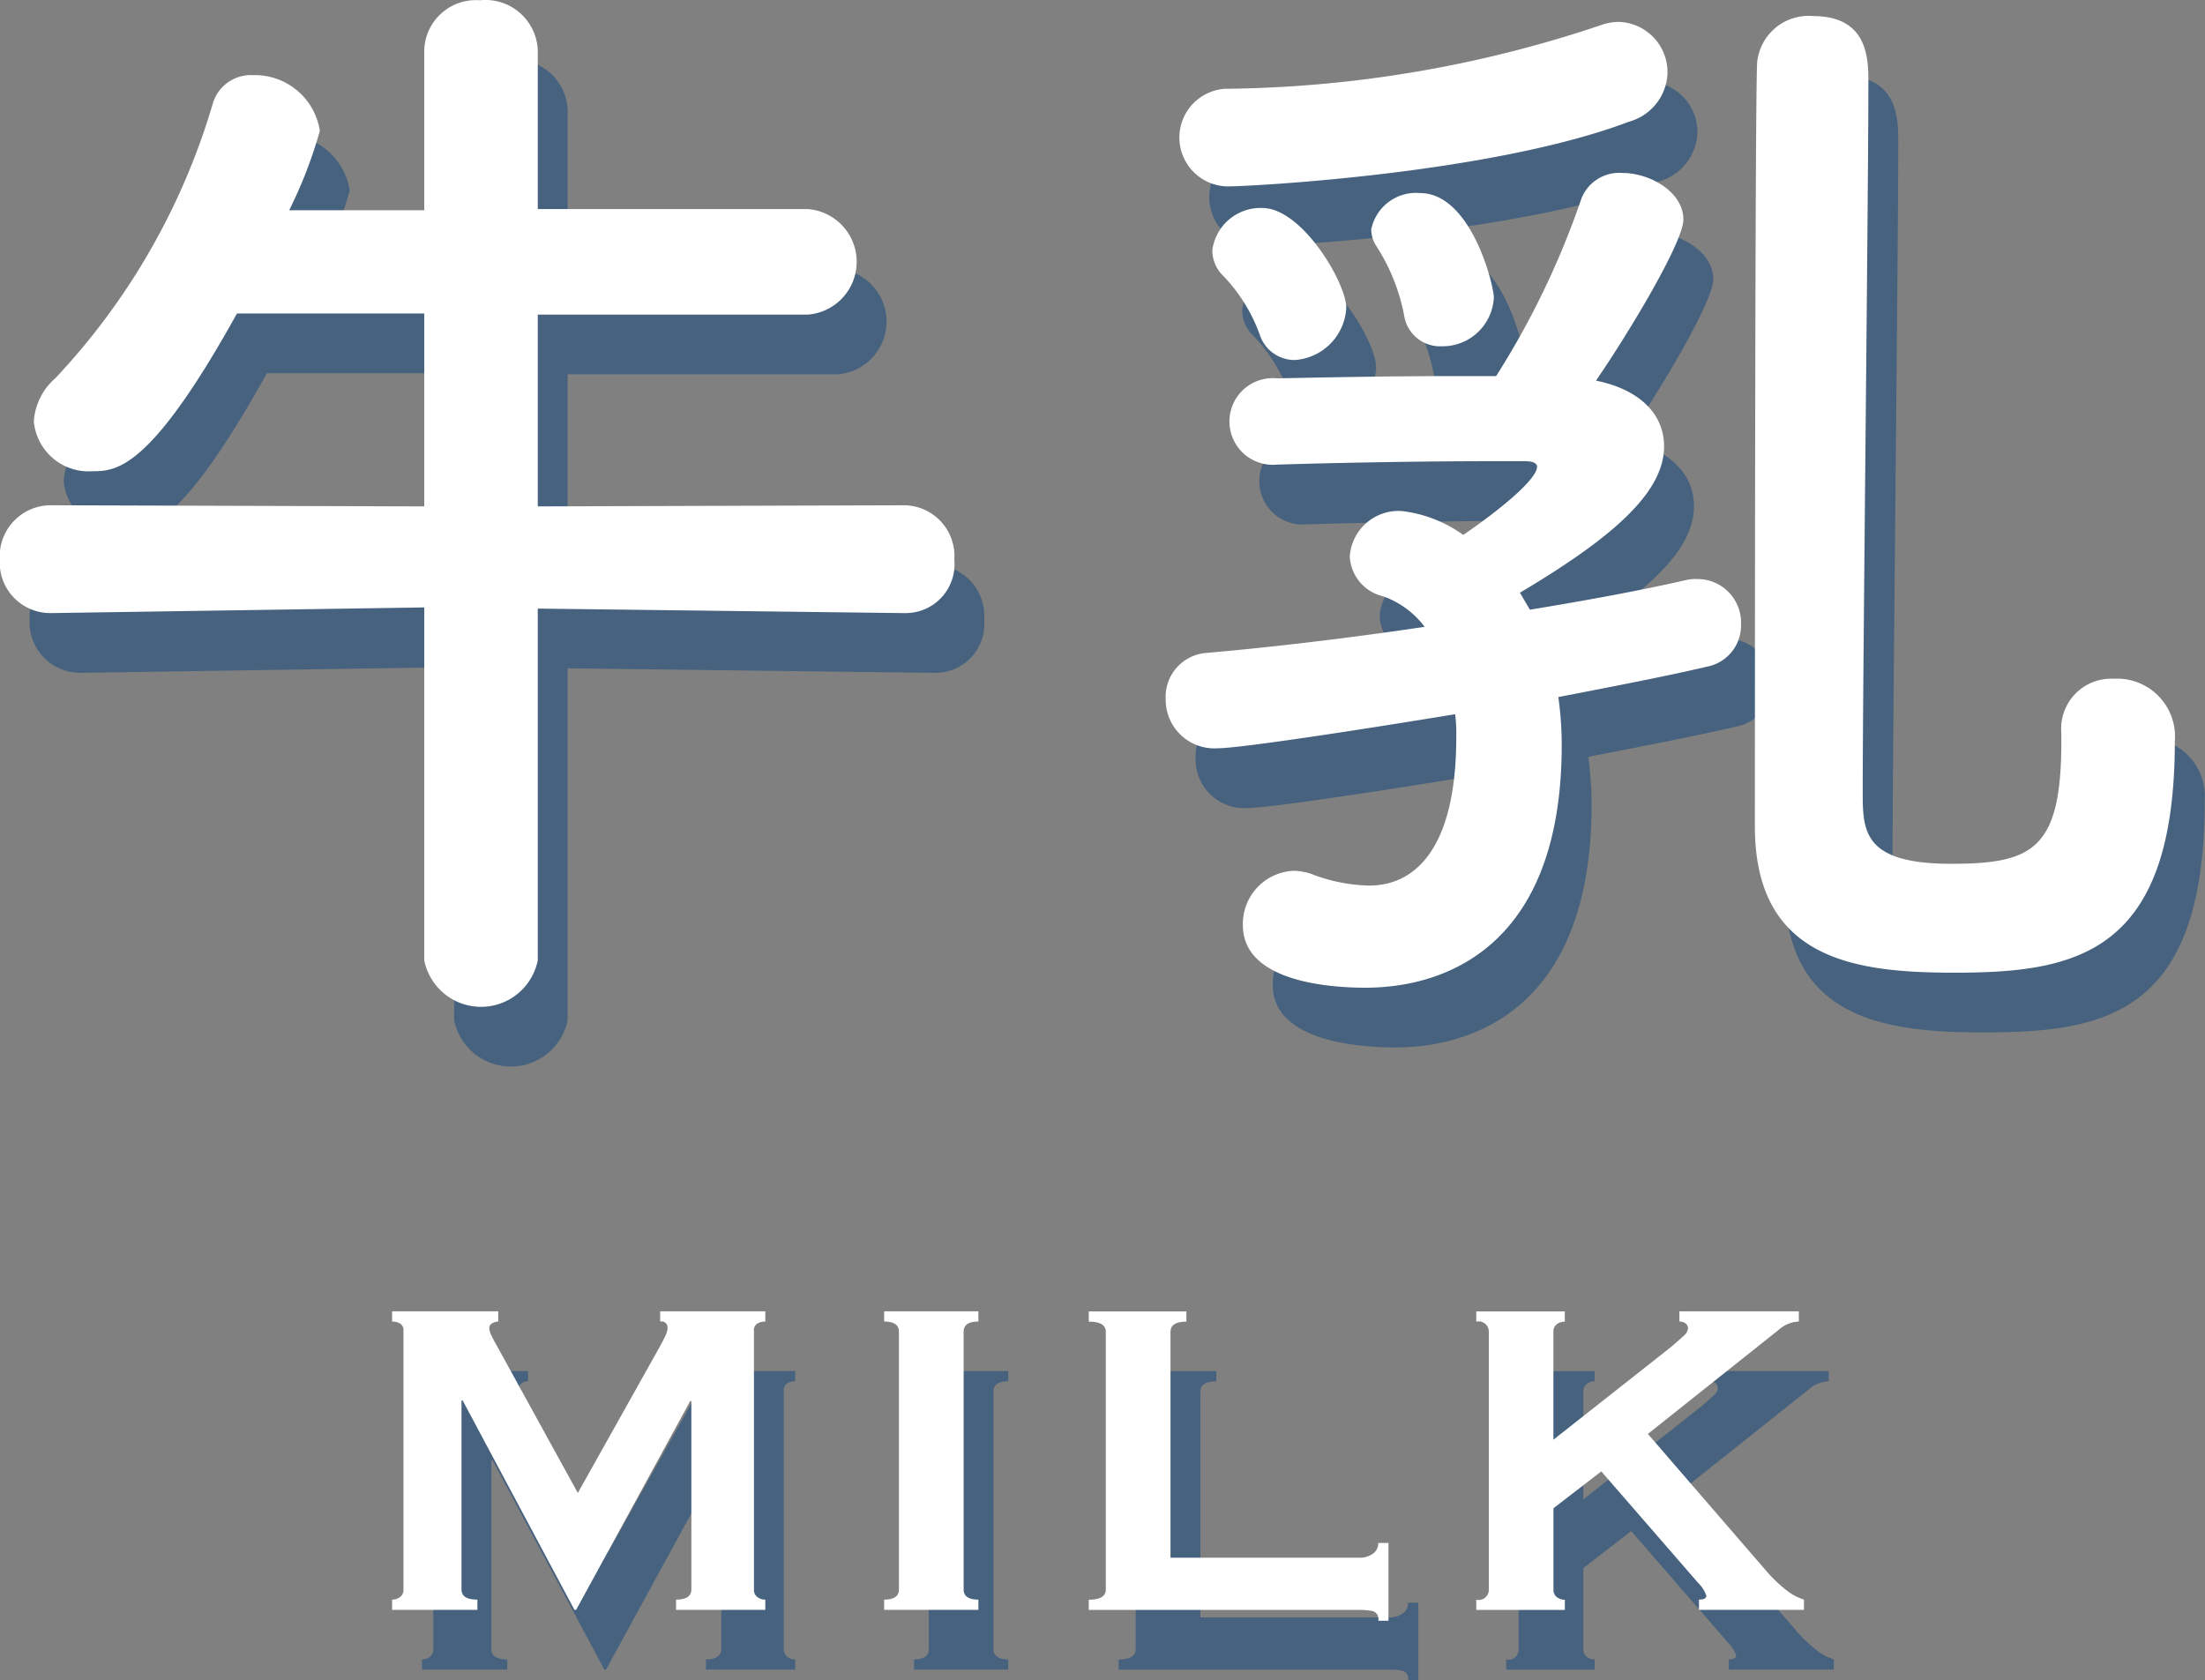
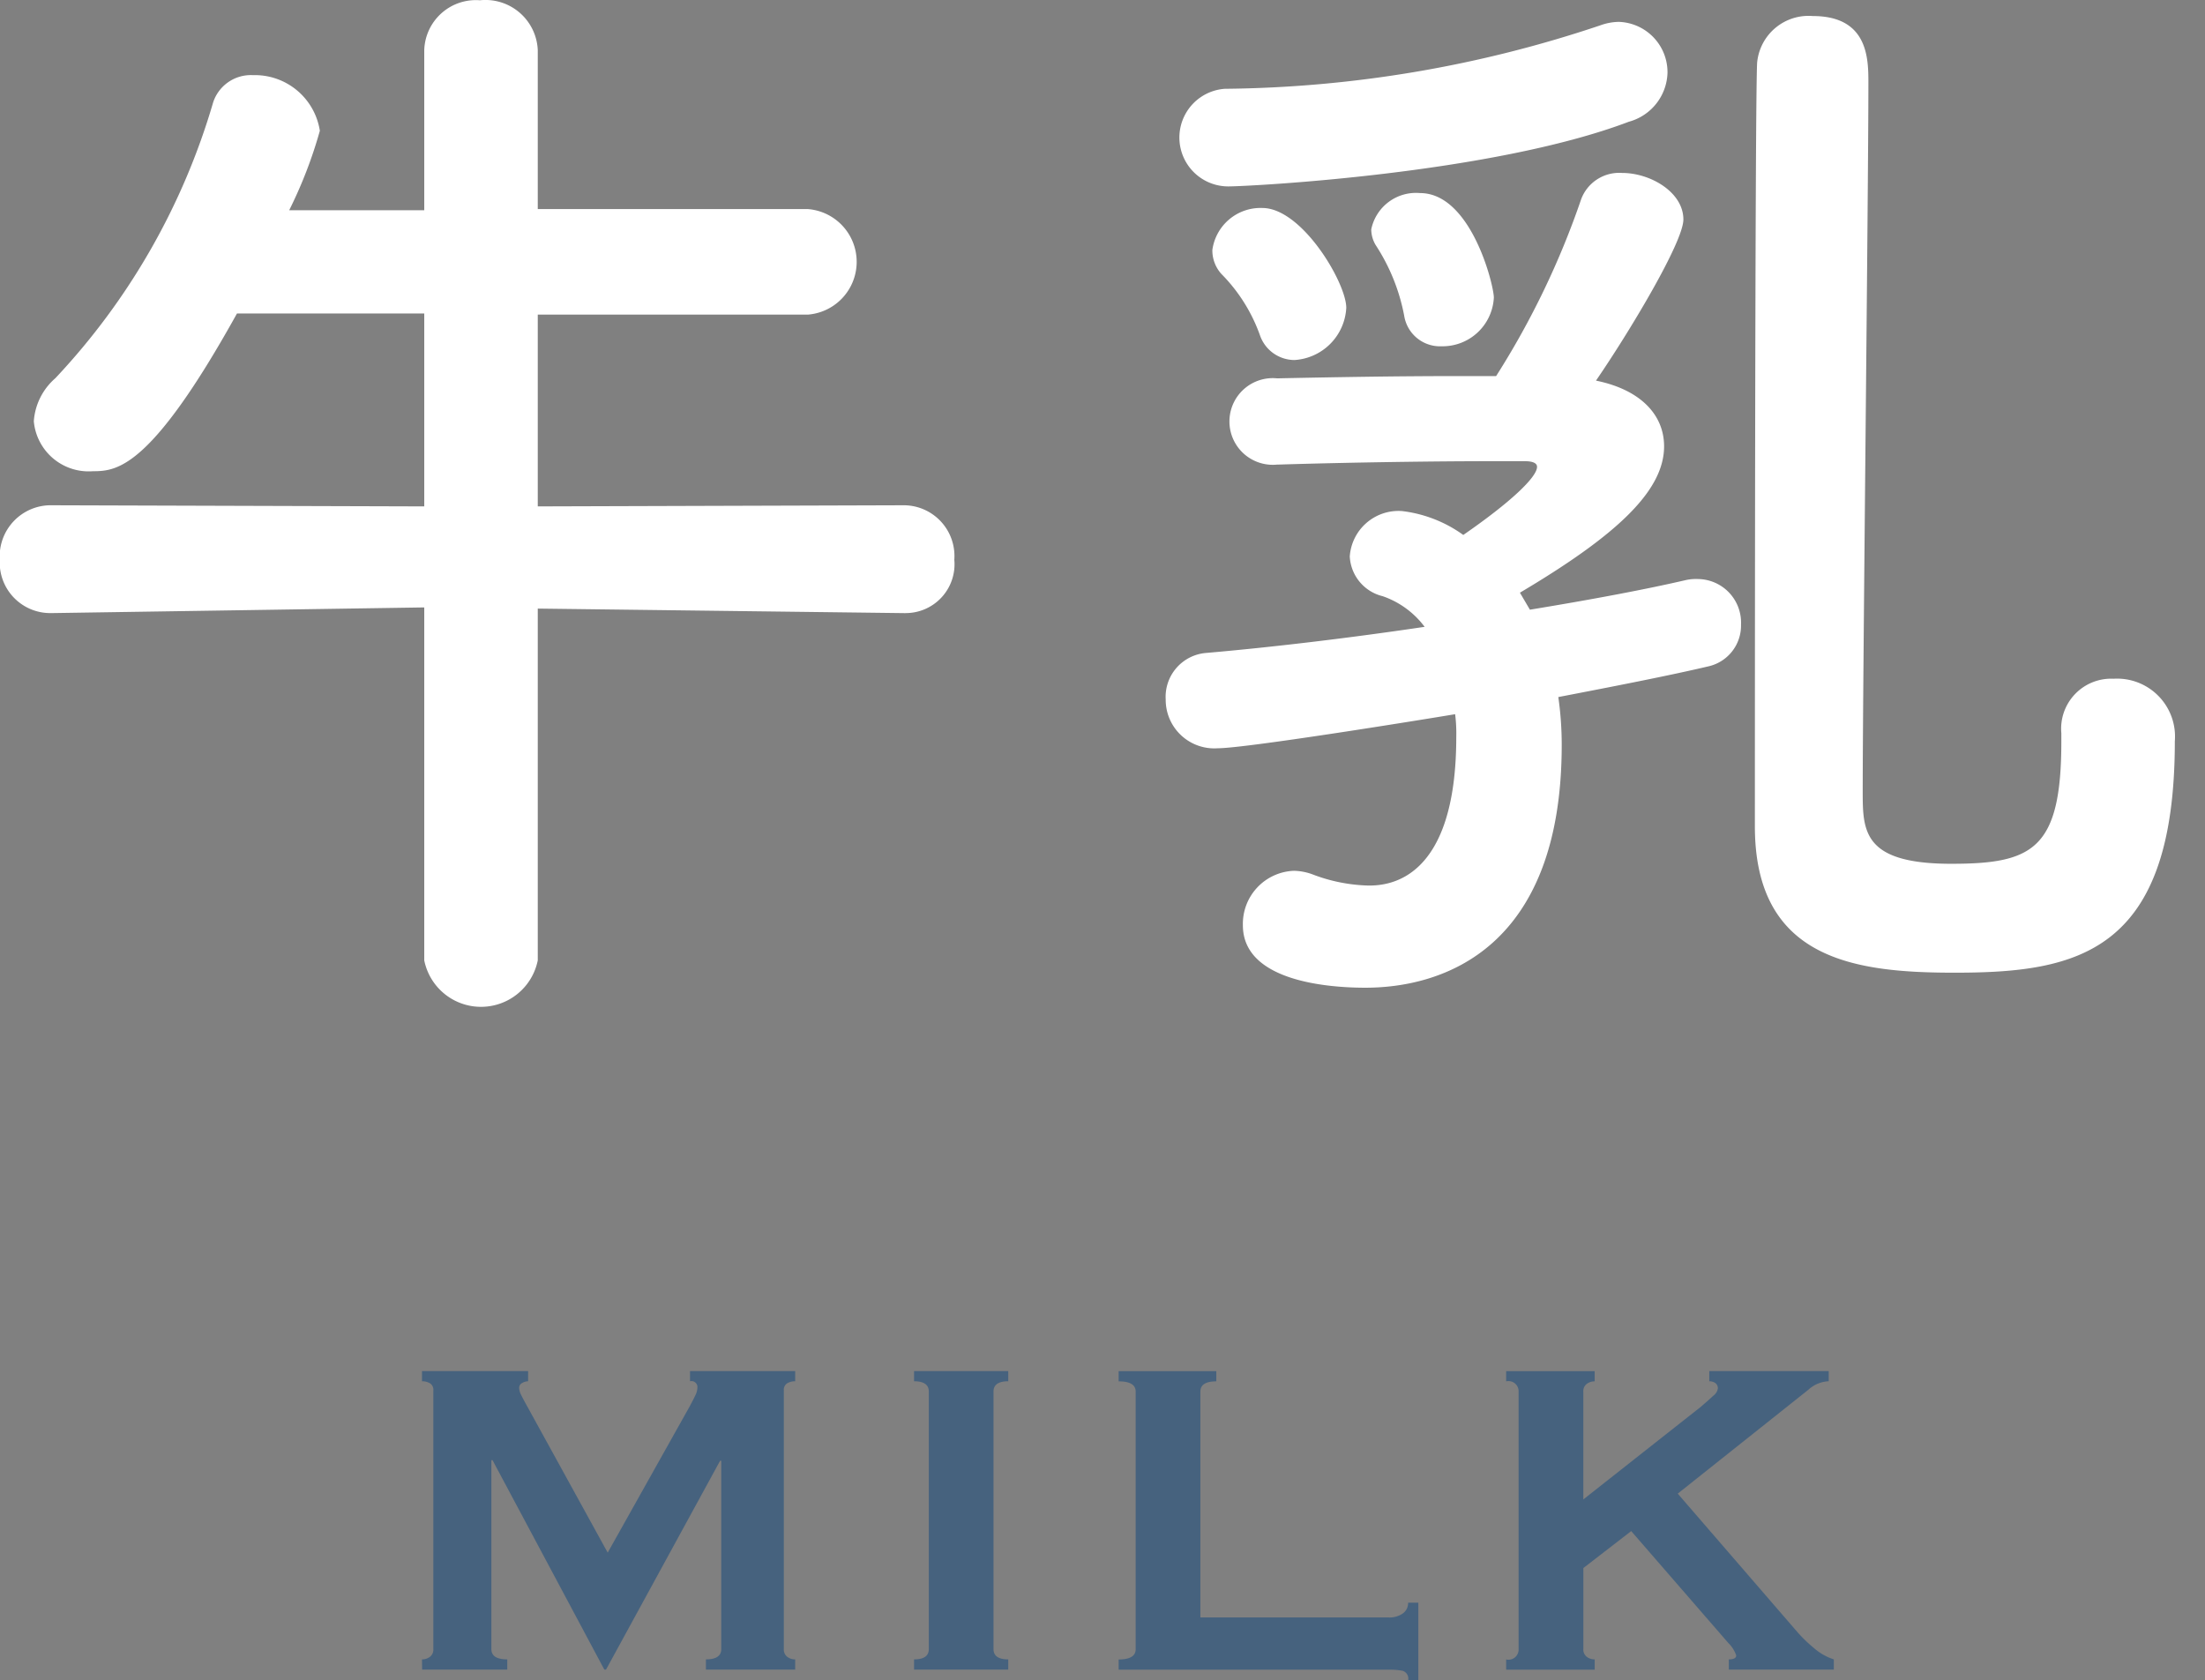
<svg xmlns="http://www.w3.org/2000/svg" id="ttl-main.svg" width="73.813" height="56.25" viewBox="0 0 73.813 56.25">
  <rect x="0" y="0" width="73.813" height="56.25" fill="#808080" stroke="none" />
  <defs>
    <style>
      .cls-1 {
        fill: #003e7c;
        opacity: 0.45;
      }

      .cls-1, .cls-2 {
        fill-rule: evenodd;
      }

      .cls-2 {
        fill: #fff;
      }
    </style>
  </defs>
-   <path id="milk" class="cls-1" d="M677.912,250.022h2.85V249.68c-0.355,0-.532-0.115-0.532-0.343V243.01h0.038l3.743,7.012h0.057l3.819-6.992h0.038v6.307c0,0.228-.171.343-0.513,0.343v0.342H690.4V249.68a0.43,0.43,0,0,1-.266-0.086,0.3,0.3,0,0,1-.114-0.257v-8.664a0.252,0.252,0,0,1,.114-0.237,0.52,0.52,0,0,1,.266-0.067v-0.341H686.88v0.341a0.2,0.2,0,0,1,.247.209,0.606,0.606,0,0,1-.067.257c-0.044.095-.111,0.225-0.2,0.39l-2.736,4.882-2.717-4.94c-0.064-.113-0.121-0.221-0.171-0.322a0.591,0.591,0,0,1-.076-0.247,0.184,0.184,0,0,1,.1-0.171,0.42,0.42,0,0,1,.2-0.058v-0.341h-3.553v0.341a0.523,0.523,0,0,1,.266.067,0.252,0.252,0,0,1,.114.237v8.664a0.3,0.3,0,0,1-.114.257,0.432,0.432,0,0,1-.266.086v0.342Zm16.467,0h3.154V249.68c-0.329,0-.494-0.115-0.494-0.343v-8.626c0-.227.165-0.342,0.494-0.342v-0.341h-3.154v0.341c0.329,0,.494.115,0.494,0.342v8.626c0,0.228-.165.343-0.494,0.343v0.342Zm16.881,0.361v-2.6h-0.342a0.426,0.426,0,0,1-.18.361,0.771,0.771,0,0,1-.465.133h-6.309v-7.563c0-.227.178-0.342,0.533-0.342v-0.341h-3.269v0.341c0.38,0,.57.115,0.57,0.342v8.626c0,0.228-.19.343-0.57,0.343v0.342h9.045a2.287,2.287,0,0,1,.465.038,0.275,0.275,0,0,1,.18.323h0.342Zm5.526-3.762,1.6-1.236,3.249,3.744a1.079,1.079,0,0,1,.266.418c0,0.088-.083.133-0.247,0.133v0.342h3.515V249.68a1.868,1.868,0,0,1-.656-0.371,4.7,4.7,0,0,1-.579-0.561l-3.99-4.617,4.37-3.476a1.073,1.073,0,0,1,.684-0.286v-0.341H721v0.341a0.35,0.35,0,0,1,.2.058,0.211,0.211,0,0,1,.086.19,0.384,0.384,0,0,1-.153.237c-0.1.095-.24,0.218-0.417,0.371l-3.933,3.1v-3.611a0.3,0.3,0,0,1,.114-0.256,0.43,0.43,0,0,1,.266-0.086v-0.341H714.2v0.341a0.34,0.34,0,0,1,.417.342v8.626a0.34,0.34,0,0,1-.417.343v0.342h2.964V249.68a0.43,0.43,0,0,1-.266-0.086,0.3,0.3,0,0,1-.114-0.257v-2.716Z" transform="translate(-663.781 -194.125)" />
-   <path id="牛乳" class="cls-1" d="M695.093,216.651a1.635,1.635,0,0,0,1.634-1.786,1.7,1.7,0,0,0-1.672-1.824l-12.272.038v-6.421h9.042a1.772,1.772,0,0,0,0-3.533h-9.042v-5.319a1.753,1.753,0,0,0-1.938-1.672,1.728,1.728,0,0,0-1.862,1.672v5.357h-4.521a14.984,14.984,0,0,0,1.026-2.66,2.2,2.2,0,0,0-2.242-1.862,1.328,1.328,0,0,0-1.33.912,22.777,22.777,0,0,1-5.281,9.233,2.1,2.1,0,0,0-.722,1.444,1.842,1.842,0,0,0,1.976,1.671c0.8,0,1.938-.076,4.825-5.281h6.269v6.459l-12.462-.038a1.711,1.711,0,0,0-1.747,1.824,1.692,1.692,0,0,0,1.709,1.786h0.038l12.462-.19v11.816a1.938,1.938,0,0,0,3.8,0V216.5l12.272,0.152h0.038Zm38.692,4.065v0.228c0,3.61-.95,4.1-3.686,4.1-2.963,0-2.963-1.1-2.963-2.432,0-3.572.19-20.1,0.19-23.709,0-.8,0-2.241-1.862-2.241a1.728,1.728,0,0,0-1.862,1.557c-0.076,1.178-.076,23.937-0.076,25.571,0,4.483,3.382,4.9,6.687,4.9,4.1,0,7.371-.646,7.371-7.751a1.938,1.938,0,0,0-2.051-2.09,1.674,1.674,0,0,0-1.748,1.824v0.038ZM719.309,200.2a1.752,1.752,0,0,0,1.292-1.634,1.686,1.686,0,0,0-1.634-1.709,1.89,1.89,0,0,0-.608.114,40.547,40.547,0,0,1-12.576,2.127,1.636,1.636,0,0,0,.114,3.268C706.619,202.365,714.712,201.947,719.309,200.2Zm-4.521,5.889c0-.418-0.76-3.5-2.47-3.5a1.528,1.528,0,0,0-1.634,1.216,1.039,1.039,0,0,0,.152.532,6.5,6.5,0,0,1,.95,2.355,1.214,1.214,0,0,0,1.254,1.026A1.718,1.718,0,0,0,714.788,206.088Zm-6.687,2.09a1.849,1.849,0,0,0,1.747-1.748c0-.836-1.481-3.343-2.811-3.343a1.628,1.628,0,0,0-1.672,1.405,1.175,1.175,0,0,0,.3.8,5.567,5.567,0,0,1,1.292,2.052A1.226,1.226,0,0,0,708.1,208.178Zm7.56,7.789c3.268-1.938,4.826-3.42,4.826-4.9,0-1.063-.8-1.9-2.28-2.2,1.1-1.6,2.926-4.635,2.926-5.395,0-.912-1.1-1.558-2.052-1.558a1.36,1.36,0,0,0-1.368.874,27.716,27.716,0,0,1-2.849,5.927H713.5c-2.014,0-4.142.038-5.965,0.076a1.451,1.451,0,1,0,0,2.887h0.038c2.469-.076,5.281-0.114,7.143-0.114h1.1c0.3,0,.418.077,0.418,0.19,0,0.342-.874,1.178-2.469,2.28a4.391,4.391,0,0,0-2.052-.8,1.635,1.635,0,0,0-1.748,1.52,1.443,1.443,0,0,0,1.1,1.33,2.956,2.956,0,0,1,1.406,1.026c-2.546.38-5.129,0.684-7.3,0.874a1.471,1.471,0,0,0-1.368,1.557,1.627,1.627,0,0,0,1.748,1.634c0.912,0,6.573-.912,7.941-1.14a5.093,5.093,0,0,1,.038.76c0,4.825-2.28,4.977-2.926,4.977a5.593,5.593,0,0,1-1.9-.38,1.879,1.879,0,0,0-.607-0.114,1.776,1.776,0,0,0-1.71,1.824c0,1.862,2.811,2.09,4.1,2.09,2.584,0,6.573-1.292,6.573-8.131a11.272,11.272,0,0,0-.114-1.6c1.976-.38,3.724-0.722,5.016-1.025a1.4,1.4,0,0,0,1.1-1.406,1.458,1.458,0,0,0-1.443-1.52,1.559,1.559,0,0,0-.418.038c-1.292.3-3.116,0.646-5.206,0.988Z" transform="translate(-663.781 -194.125)" />
-   <path id="milk-2" data-name="milk" class="cls-2" d="M676.912,248.022h2.85v-0.343c-0.355,0-.532-0.113-0.532-0.341v-6.327h0.038l3.743,7.011h0.057l3.819-6.992h0.038v6.308c0,0.228-.171.341-0.513,0.341v0.343H689.4v-0.343a0.429,0.429,0,0,1-.266-0.085,0.3,0.3,0,0,1-.114-0.256v-8.665a0.251,0.251,0,0,1,.114-0.237,0.52,0.52,0,0,1,.266-0.066v-0.343H685.88v0.343a0.2,0.2,0,0,1,.247.208,0.606,0.606,0,0,1-.067.257c-0.044.095-.111,0.225-0.2,0.39l-2.736,4.883-2.717-4.94q-0.1-.171-0.171-0.324a0.583,0.583,0,0,1-.076-0.246,0.183,0.183,0,0,1,.1-0.171,0.407,0.407,0,0,1,.2-0.057v-0.343h-3.553v0.343a0.522,0.522,0,0,1,.266.066,0.251,0.251,0,0,1,.114.237v8.665a0.3,0.3,0,0,1-.114.256,0.431,0.431,0,0,1-.266.085v0.343Zm16.467,0h3.154v-0.343c-0.329,0-.494-0.113-0.494-0.341v-8.627c0-.228.165-0.341,0.494-0.341v-0.343h-3.154v0.343c0.329,0,.494.113,0.494,0.341v8.627c0,0.228-.165.341-0.494,0.341v0.343Zm16.881,0.361v-2.6h-0.342a0.427,0.427,0,0,1-.18.361,0.772,0.772,0,0,1-.466.133h-6.308v-7.563c0-.228.178-0.341,0.532-0.341v-0.343h-3.268v0.343c0.38,0,.57.113,0.57,0.341v8.627c0,0.228-.19.341-0.57,0.341v0.343h9.044a2.291,2.291,0,0,1,.466.038,0.275,0.275,0,0,1,.18.323h0.342Zm5.525-3.763,1.6-1.234,3.25,3.743a1.086,1.086,0,0,1,.266.417c0,0.089-.083.133-0.247,0.133v0.343h3.515v-0.343a1.857,1.857,0,0,1-.656-0.37,4.772,4.772,0,0,1-.579-0.56l-3.99-4.617,4.37-3.477a1.071,1.071,0,0,1,.684-0.285v-0.343H720v0.343a0.342,0.342,0,0,1,.2.057,0.211,0.211,0,0,1,.086.189,0.385,0.385,0,0,1-.152.238c-0.1.095-.241,0.218-0.419,0.371l-3.933,3.1v-3.611a0.3,0.3,0,0,1,.115-0.256,0.427,0.427,0,0,1,.266-0.085v-0.343H713.2v0.343a0.34,0.34,0,0,1,.419.341v8.627a0.34,0.34,0,0,1-.419.341v0.343h2.965v-0.343a0.427,0.427,0,0,1-.266-0.085,0.3,0.3,0,0,1-.115-0.256V244.62Z" transform="translate(-663.781 -194.125)" />
+   <path id="milk" class="cls-1" d="M677.912,250.022h2.85V249.68c-0.355,0-.532-0.115-0.532-0.343V243.01h0.038l3.743,7.012h0.057l3.819-6.992h0.038v6.307c0,0.228-.171.343-0.513,0.343v0.342H690.4V249.68a0.43,0.43,0,0,1-.266-0.086,0.3,0.3,0,0,1-.114-0.257v-8.664a0.252,0.252,0,0,1,.114-0.237,0.52,0.52,0,0,1,.266-0.067v-0.341H686.88v0.341a0.2,0.2,0,0,1,.247.209,0.606,0.606,0,0,1-.067.257c-0.044.095-.111,0.225-0.2,0.39l-2.736,4.882-2.717-4.94c-0.064-.113-0.121-0.221-0.171-0.322a0.591,0.591,0,0,1-.076-0.247,0.184,0.184,0,0,1,.1-0.171,0.42,0.42,0,0,1,.2-0.058v-0.341h-3.553v0.341a0.523,0.523,0,0,1,.266.067,0.252,0.252,0,0,1,.114.237v8.664a0.3,0.3,0,0,1-.114.257,0.432,0.432,0,0,1-.266.086Zm16.467,0h3.154V249.68c-0.329,0-.494-0.115-0.494-0.343v-8.626c0-.227.165-0.342,0.494-0.342v-0.341h-3.154v0.341c0.329,0,.494.115,0.494,0.342v8.626c0,0.228-.165.343-0.494,0.343v0.342Zm16.881,0.361v-2.6h-0.342a0.426,0.426,0,0,1-.18.361,0.771,0.771,0,0,1-.465.133h-6.309v-7.563c0-.227.178-0.342,0.533-0.342v-0.341h-3.269v0.341c0.38,0,.57.115,0.57,0.342v8.626c0,0.228-.19.343-0.57,0.343v0.342h9.045a2.287,2.287,0,0,1,.465.038,0.275,0.275,0,0,1,.18.323h0.342Zm5.526-3.762,1.6-1.236,3.249,3.744a1.079,1.079,0,0,1,.266.418c0,0.088-.083.133-0.247,0.133v0.342h3.515V249.68a1.868,1.868,0,0,1-.656-0.371,4.7,4.7,0,0,1-.579-0.561l-3.99-4.617,4.37-3.476a1.073,1.073,0,0,1,.684-0.286v-0.341H721v0.341a0.35,0.35,0,0,1,.2.058,0.211,0.211,0,0,1,.086.19,0.384,0.384,0,0,1-.153.237c-0.1.095-.24,0.218-0.417,0.371l-3.933,3.1v-3.611a0.3,0.3,0,0,1,.114-0.256,0.43,0.43,0,0,1,.266-0.086v-0.341H714.2v0.341a0.34,0.34,0,0,1,.417.342v8.626a0.34,0.34,0,0,1-.417.343v0.342h2.964V249.68a0.43,0.43,0,0,1-.266-0.086,0.3,0.3,0,0,1-.114-0.257v-2.716Z" transform="translate(-663.781 -194.125)" />
  <path id="牛乳-2" data-name="牛乳" class="cls-2" d="M694.093,214.651a1.635,1.635,0,0,0,1.634-1.786,1.7,1.7,0,0,0-1.672-1.824l-12.272.038v-6.421h9.043a1.772,1.772,0,0,0,0-3.533h-9.043v-5.32a1.753,1.753,0,0,0-1.938-1.671,1.728,1.728,0,0,0-1.862,1.671v5.358h-4.521a14.984,14.984,0,0,0,1.026-2.66,2.2,2.2,0,0,0-2.242-1.862,1.328,1.328,0,0,0-1.33.912,22.777,22.777,0,0,1-5.281,9.233,2.1,2.1,0,0,0-.722,1.444,1.842,1.842,0,0,0,1.976,1.671c0.8,0,1.938-.076,4.825-5.281h6.269v6.459l-12.462-.038a1.711,1.711,0,0,0-1.747,1.824,1.692,1.692,0,0,0,1.709,1.786h0.038l12.462-.19v11.816a1.938,1.938,0,0,0,3.8,0V214.5l12.272,0.152h0.038Zm38.692,4.065v0.228c0,3.61-.95,4.1-3.686,4.1-2.963,0-2.963-1.1-2.963-2.432,0-3.572.19-20.1,0.19-23.709,0-.8,0-2.241-1.862-2.241a1.728,1.728,0,0,0-1.862,1.557c-0.076,1.178-.076,23.937-0.076,25.571,0,4.483,3.382,4.9,6.687,4.9,4.1,0,7.371-.646,7.371-7.751a1.938,1.938,0,0,0-2.052-2.09,1.674,1.674,0,0,0-1.747,1.824v0.038ZM718.309,198.2a1.752,1.752,0,0,0,1.292-1.634,1.686,1.686,0,0,0-1.634-1.709,1.89,1.89,0,0,0-.608.114,40.547,40.547,0,0,1-12.576,2.127,1.636,1.636,0,0,0,.114,3.268C705.619,200.365,713.712,199.947,718.309,198.2Zm-4.521,5.889c0-.418-0.76-3.5-2.47-3.5a1.528,1.528,0,0,0-1.634,1.216,1.033,1.033,0,0,0,.152.531,6.527,6.527,0,0,1,.95,2.356,1.214,1.214,0,0,0,1.254,1.026A1.718,1.718,0,0,0,713.788,204.088Zm-6.687,2.09a1.849,1.849,0,0,0,1.747-1.748c0-.836-1.481-3.343-2.811-3.343a1.628,1.628,0,0,0-1.672,1.406,1.175,1.175,0,0,0,.3.8,5.567,5.567,0,0,1,1.292,2.052A1.226,1.226,0,0,0,707.1,206.178Zm7.56,7.789c3.268-1.938,4.826-3.42,4.826-4.9,0-1.064-.8-1.9-2.28-2.2,1.1-1.6,2.926-4.635,2.926-5.395,0-.912-1.1-1.558-2.052-1.558a1.36,1.36,0,0,0-1.368.874,27.739,27.739,0,0,1-2.849,5.927H712.5c-2.014,0-4.142.038-5.965,0.076a1.451,1.451,0,1,0,0,2.887h0.038c2.469-.076,5.281-0.114,7.143-0.114h1.1c0.3,0,.418.076,0.418,0.19,0,0.342-.874,1.178-2.469,2.28a4.391,4.391,0,0,0-2.052-.8,1.635,1.635,0,0,0-1.748,1.52,1.443,1.443,0,0,0,1.1,1.33,2.956,2.956,0,0,1,1.406,1.026c-2.546.379-5.129,0.684-7.3,0.873a1.474,1.474,0,0,0-1.368,1.558,1.627,1.627,0,0,0,1.748,1.634c0.912,0,6.573-.912,7.941-1.14a5.093,5.093,0,0,1,.038.76c0,4.825-2.28,4.977-2.926,4.977a5.593,5.593,0,0,1-1.9-.38,1.912,1.912,0,0,0-.607-0.114,1.776,1.776,0,0,0-1.71,1.824c0,1.862,2.811,2.09,4.1,2.09,2.584,0,6.573-1.292,6.573-8.131a11.272,11.272,0,0,0-.114-1.6c1.976-.38,3.724-0.722,5.016-1.026a1.4,1.4,0,0,0,1.1-1.405,1.458,1.458,0,0,0-1.443-1.52,1.559,1.559,0,0,0-.418.038c-1.292.3-3.116,0.646-5.206,0.988Z" transform="translate(-663.781 -194.125)" />
</svg>